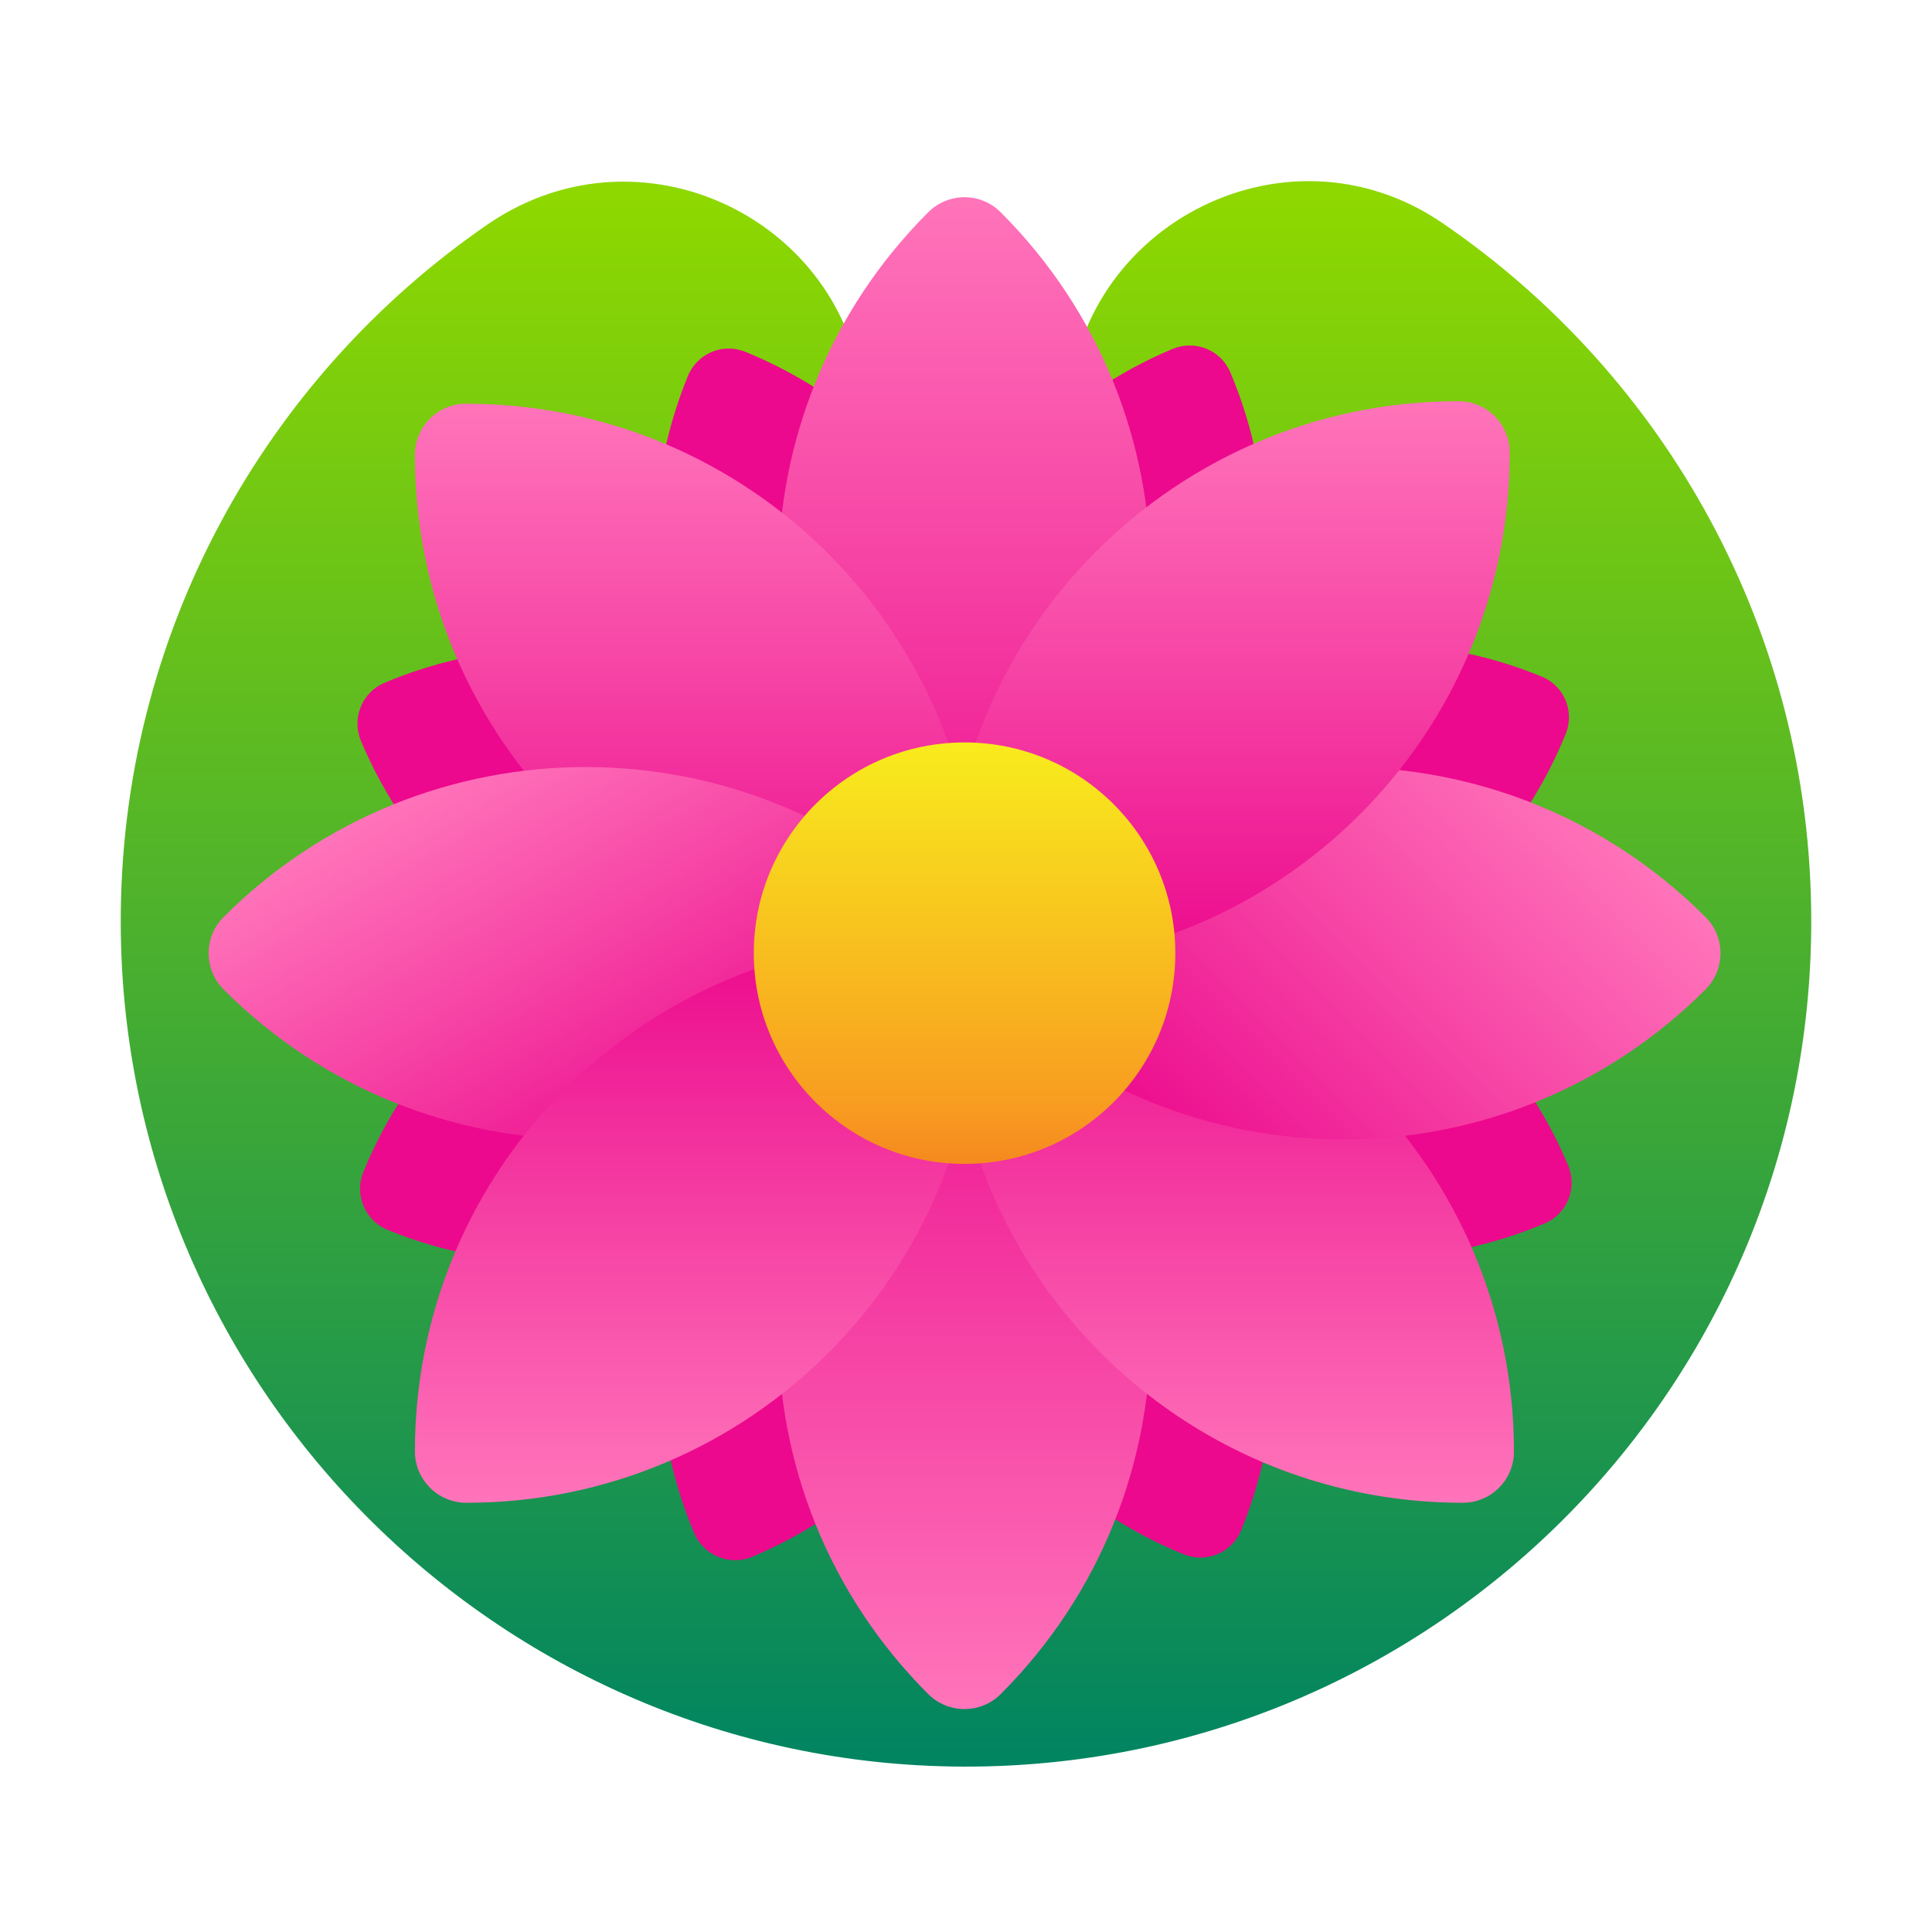
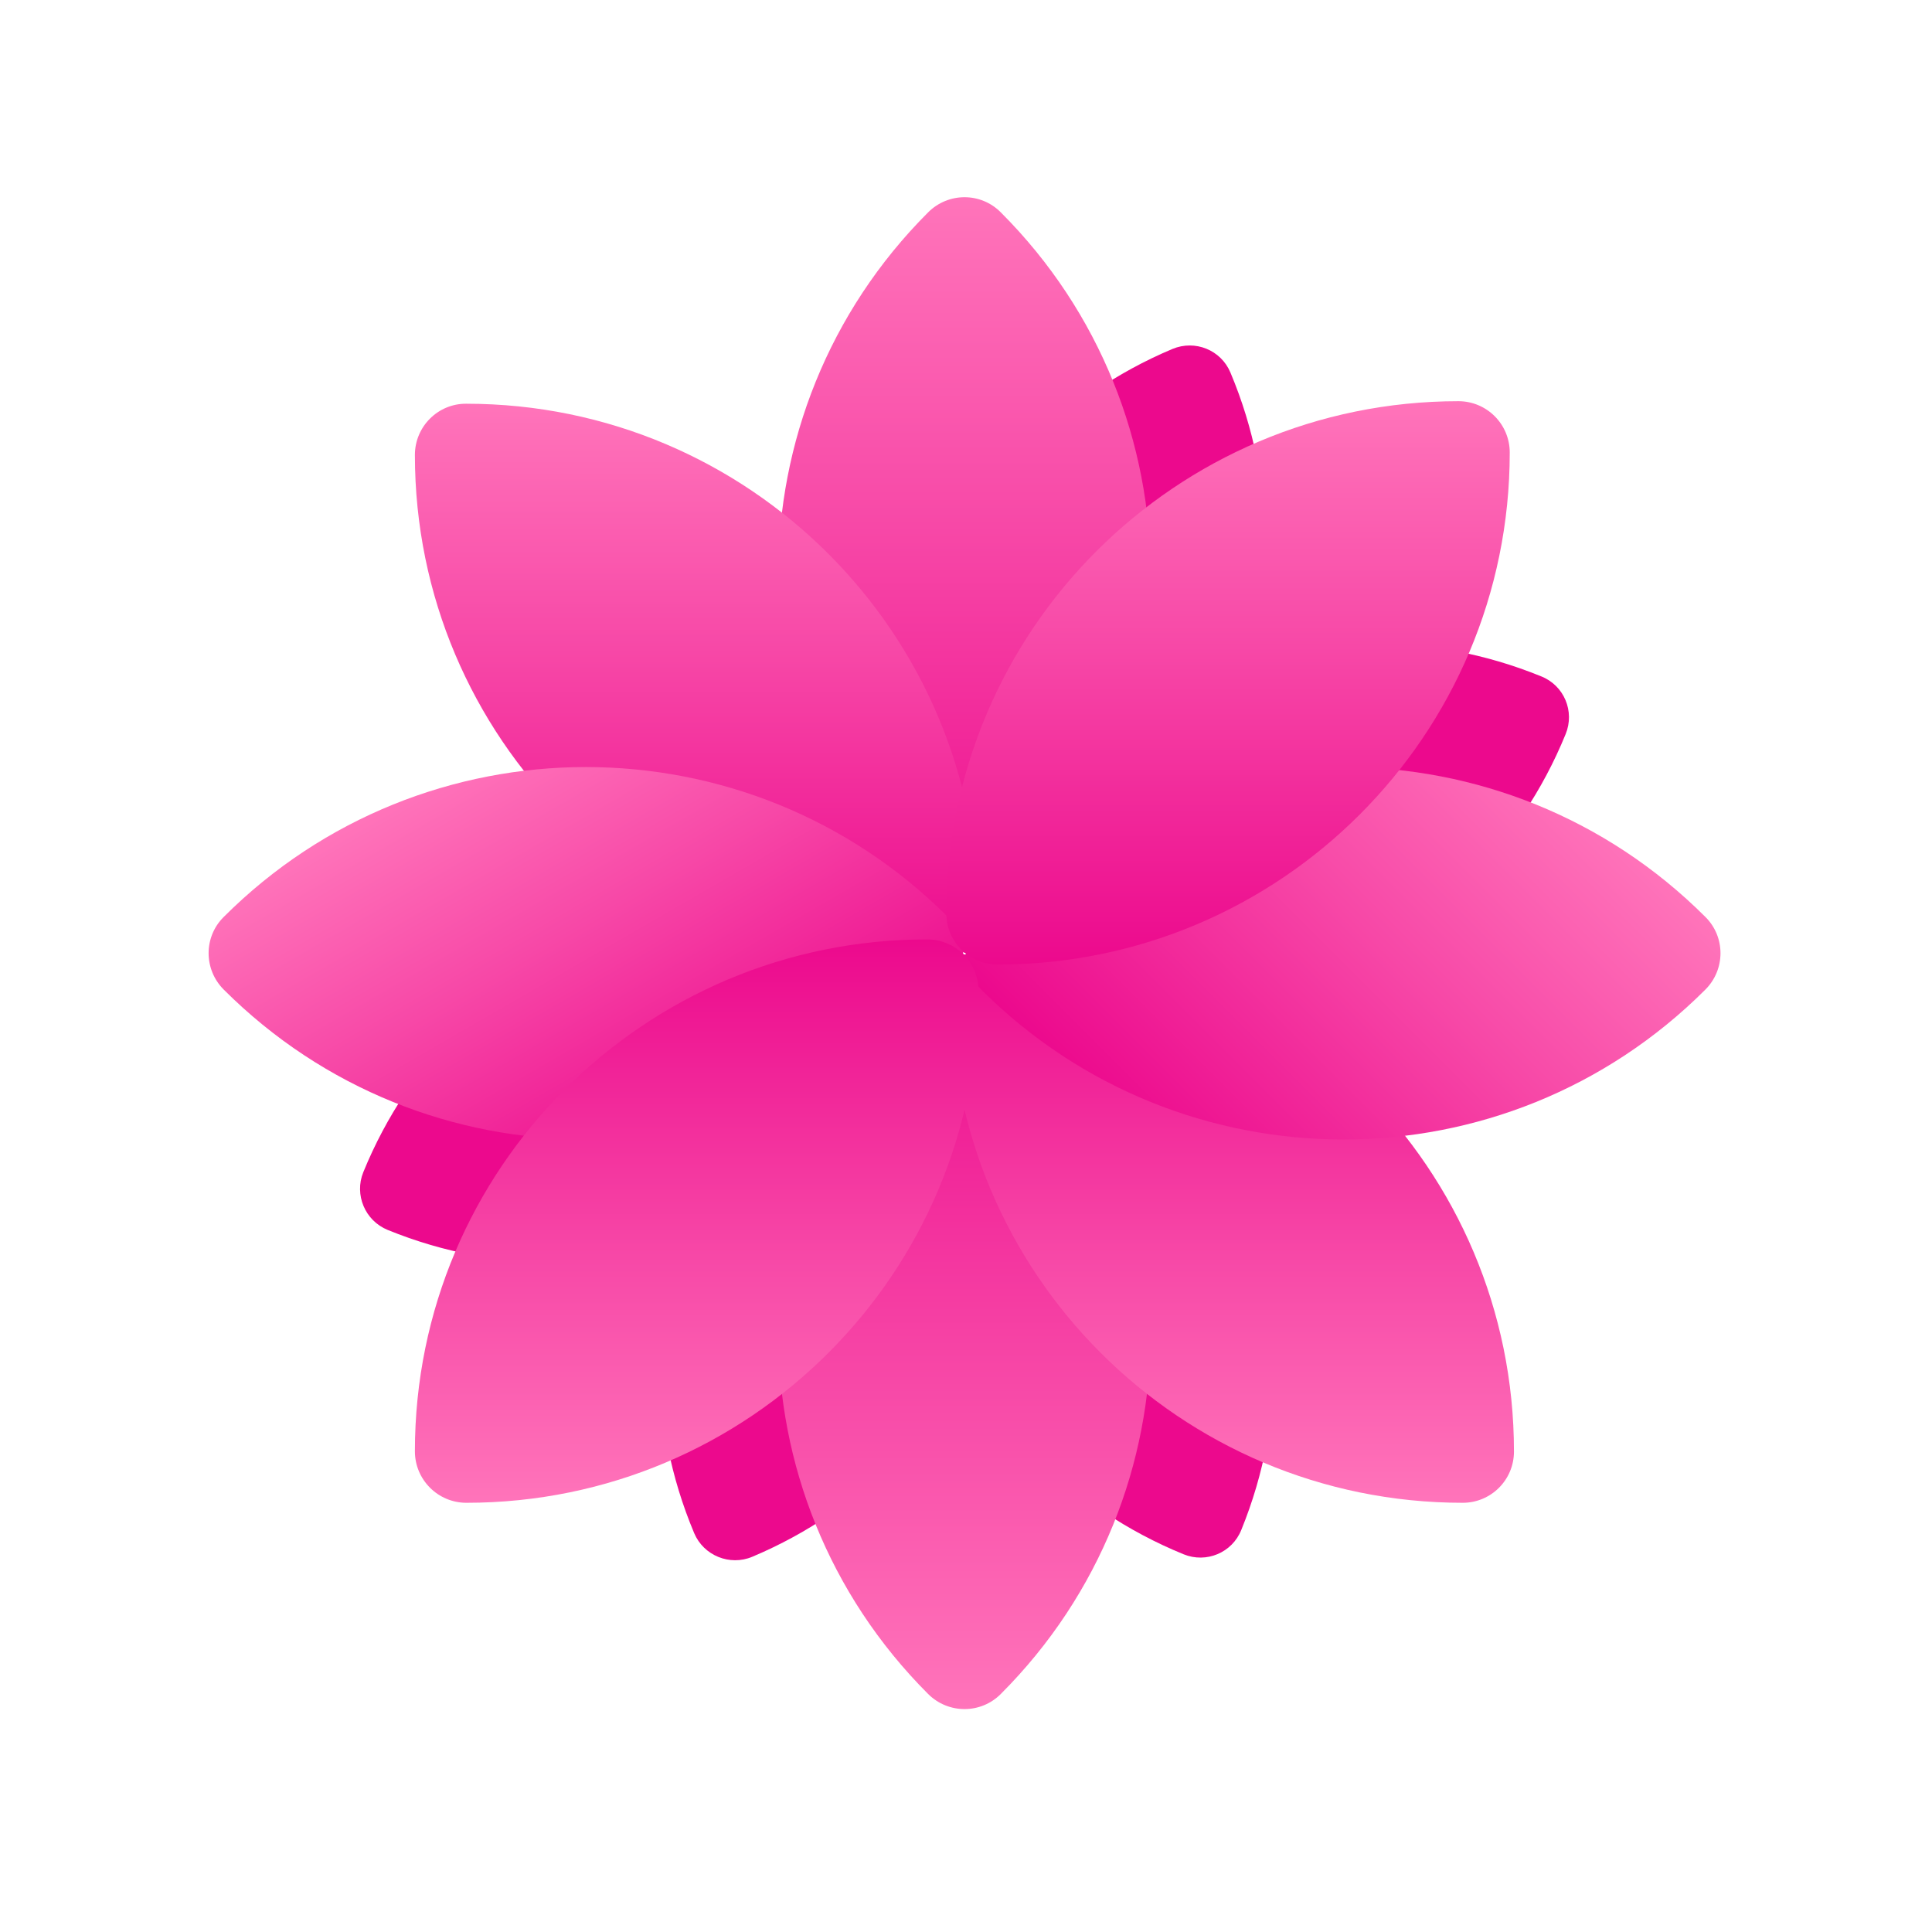
<svg xmlns="http://www.w3.org/2000/svg" viewBox="0 0 32 32" fill="none">
-   <path d="M17.688 6.991H14.316C14.316 3.783 10.719 1.901 8.075 3.718C4.395 6.251 1.984 10.498 2 15.306C2.026 23.057 8.389 29.334 16.136 29.26C23.807 29.186 30 22.948 30 15.258C30 10.453 27.58 6.216 23.894 3.696C21.262 1.895 17.688 3.802 17.688 6.991Z" fill="url(#paint0_linear_28327_8052)" />
-   <path d="M11.392 6.232C9.866 9.972 11.665 14.242 15.405 15.768C15.78 15.922 16.21 15.742 16.361 15.364C17.887 11.623 16.088 7.354 12.347 5.828C11.972 5.674 11.546 5.853 11.392 6.232Z" fill="#EC098D" />
  <path d="M15.591 16.207C14.066 19.948 15.864 24.218 19.605 25.744C19.98 25.897 20.409 25.718 20.56 25.34C22.086 21.599 20.287 17.329 16.547 15.803C16.172 15.653 15.742 15.832 15.591 16.207Z" fill="#EC098D" />
-   <path d="M5.978 12.271C7.546 15.996 11.835 17.743 15.559 16.178C15.934 16.021 16.108 15.592 15.95 15.217C14.383 11.492 10.094 9.742 6.369 11.309C5.997 11.466 5.821 11.896 5.978 12.271Z" fill="#EC098D" />
-   <path d="M16.002 16.358C17.569 20.083 21.858 21.833 25.583 20.265C25.958 20.108 26.131 19.679 25.974 19.304C24.407 15.579 20.117 13.829 16.393 15.396C16.018 15.553 15.845 15.983 16.002 16.358Z" fill="#EC098D" />
  <path d="M6.42 20.371C10.161 21.897 14.431 20.099 15.957 16.358C16.111 15.983 15.931 15.553 15.553 15.402C11.812 13.877 7.542 15.675 6.017 19.416C5.866 19.788 6.045 20.217 6.42 20.371Z" fill="#EC098D" />
-   <path d="M16.396 16.172C20.137 17.698 24.407 15.899 25.932 12.159C26.086 11.783 25.907 11.354 25.528 11.203C21.788 9.677 17.518 11.476 15.992 15.216C15.841 15.591 16.021 16.018 16.396 16.172Z" fill="#EC098D" />
+   <path d="M16.396 16.172C20.137 17.698 24.407 15.899 25.932 12.159C26.086 11.783 25.907 11.354 25.528 11.203C21.788 9.677 17.518 11.476 15.992 15.216C15.841 15.591 16.021 16.018 16.396 16.172" fill="#EC098D" />
  <path d="M12.46 25.785C16.184 24.218 17.935 19.929 16.367 16.204C16.21 15.829 15.781 15.656 15.405 15.813C11.681 17.377 9.931 21.669 11.498 25.394C11.655 25.766 12.088 25.942 12.46 25.785Z" fill="#EC098D" />
  <path d="M16.473 15.752C20.198 14.188 21.948 9.895 20.38 6.171C20.223 5.796 19.794 5.623 19.419 5.78C15.694 7.347 13.944 11.636 15.511 15.361C15.671 15.736 16.101 15.912 16.473 15.752Z" fill="#EC098D" />
  <path d="M15.373 3.517C12.062 6.828 12.062 12.2 15.373 15.512C15.707 15.845 16.245 15.845 16.576 15.512C19.887 12.2 19.887 6.828 16.576 3.517C16.245 3.183 15.707 3.183 15.373 3.517Z" fill="url(#paint1_linear_28327_8052)" />
  <path d="M15.373 16.063C12.062 19.374 12.062 24.747 15.373 28.058C15.707 28.391 16.245 28.391 16.576 28.058C19.887 24.747 19.887 19.374 16.576 16.063C16.245 15.73 15.707 15.73 15.373 16.063Z" fill="url(#paint2_linear_28327_8052)" />
  <path d="M6.872 7.536C6.872 12.22 10.671 16.018 15.354 16.018C15.825 16.018 16.204 15.636 16.204 15.168C16.204 10.485 12.405 6.687 7.722 6.687C7.254 6.684 6.872 7.065 6.872 7.536Z" fill="url(#paint3_linear_28327_8052)" />
  <path d="M15.745 16.409C15.745 21.093 19.544 24.891 24.227 24.891C24.698 24.891 25.076 24.51 25.076 24.042C25.076 19.358 21.278 15.56 16.595 15.56C16.127 15.557 15.745 15.938 15.745 16.409Z" fill="url(#paint4_linear_28327_8052)" />
  <path d="M3.705 16.39C7.017 19.701 12.389 19.701 15.7 16.39C16.034 16.056 16.034 15.518 15.7 15.188C12.389 11.877 7.017 11.877 3.705 15.188C3.372 15.518 3.372 16.056 3.705 16.39Z" fill="url(#paint5_linear_28327_8052)" />
  <path d="M16.252 16.39C19.566 19.701 24.935 19.701 28.247 16.39C28.58 16.056 28.58 15.518 28.247 15.188C24.935 11.877 19.563 11.877 16.252 15.188C15.918 15.518 15.918 16.056 16.252 16.39Z" fill="url(#paint6_linear_28327_8052)" />
  <path d="M7.725 24.891C12.408 24.891 16.207 21.092 16.207 16.409C16.207 15.938 15.825 15.56 15.357 15.56C10.671 15.556 6.872 19.355 6.872 24.038C6.872 24.509 7.254 24.891 7.725 24.891Z" fill="url(#paint7_linear_28327_8052)" />
  <path d="M16.524 15.976C21.207 15.976 25.006 12.178 25.006 7.495C25.006 7.024 24.624 6.645 24.156 6.645C19.473 6.645 15.675 10.444 15.675 15.127C15.671 15.595 16.053 15.976 16.524 15.976Z" fill="url(#paint8_linear_28327_8052)" />
-   <path d="M15.976 19.278C17.904 19.278 19.467 17.715 19.467 15.787C19.467 13.86 17.904 12.297 15.976 12.297C14.048 12.297 12.485 13.86 12.485 15.787C12.485 17.715 14.048 19.278 15.976 19.278Z" fill="url(#paint9_linear_28327_8052)" />
  <defs>
    <linearGradient id="paint0_linear_28327_8052" x1="16.001" y1="3" x2="16.001" y2="29.261" gradientUnits="userSpaceOnUse">
      <stop offset="0.011" stop-color="#8ED800" />
      <stop offset="1" stop-color="#008461" />
    </linearGradient>
    <linearGradient id="paint1_linear_28327_8052" x1="15.976" y1="3.266" x2="15.976" y2="15.76" gradientUnits="userSpaceOnUse">
      <stop stop-color="#FF74BA" />
      <stop offset="0.436" stop-color="#F748A7" />
      <stop offset="1" stop-color="#EC098D" />
    </linearGradient>
    <linearGradient id="paint2_linear_28327_8052" x1="15.978" y1="28.308" x2="15.978" y2="15.813" gradientUnits="userSpaceOnUse">
      <stop stop-color="#FF74BA" />
      <stop offset="0.436" stop-color="#F748A7" />
      <stop offset="1" stop-color="#EC098D" />
    </linearGradient>
    <linearGradient id="paint3_linear_28327_8052" x1="11.54" y1="6.684" x2="11.54" y2="16.017" gradientUnits="userSpaceOnUse">
      <stop stop-color="#FF74BA" />
      <stop offset="0.436" stop-color="#F748A7" />
      <stop offset="1" stop-color="#EC098D" />
    </linearGradient>
    <linearGradient id="paint4_linear_28327_8052" x1="20.413" y1="24.89" x2="20.413" y2="15.557" gradientUnits="userSpaceOnUse">
      <stop stop-color="#FF74BA" />
      <stop offset="0.436" stop-color="#F748A7" />
      <stop offset="1" stop-color="#EC098D" />
    </linearGradient>
    <linearGradient id="paint5_linear_28327_8052" x1="7.799" y1="12.483" x2="11.61" y2="19.084" gradientUnits="userSpaceOnUse">
      <stop stop-color="#FF74BA" />
      <stop offset="0.436" stop-color="#F748A7" />
      <stop offset="1" stop-color="#EC098D" />
    </linearGradient>
    <linearGradient id="paint6_linear_28327_8052" x1="25.552" y1="12.484" x2="18.952" y2="19.083" gradientUnits="userSpaceOnUse">
      <stop stop-color="#FF74BA" />
      <stop offset="0.436" stop-color="#F748A7" />
      <stop offset="1" stop-color="#EC098D" />
    </linearGradient>
    <linearGradient id="paint7_linear_28327_8052" x1="11.54" y1="24.89" x2="11.54" y2="15.557" gradientUnits="userSpaceOnUse">
      <stop stop-color="#FF74BA" />
      <stop offset="0.436" stop-color="#F748A7" />
      <stop offset="1" stop-color="#EC098D" />
    </linearGradient>
    <linearGradient id="paint8_linear_28327_8052" x1="20.339" y1="6.643" x2="20.339" y2="15.976" gradientUnits="userSpaceOnUse">
      <stop stop-color="#FF74BA" />
      <stop offset="0.436" stop-color="#F748A7" />
      <stop offset="1" stop-color="#EC098D" />
    </linearGradient>
    <linearGradient id="paint9_linear_28327_8052" x1="15.976" y1="12.296" x2="15.976" y2="19.278" gradientUnits="userSpaceOnUse">
      <stop stop-color="#F8EC1D" />
      <stop offset="0.863" stop-color="#F89C20" />
      <stop offset="1" stop-color="#F5891F" />
    </linearGradient>
  </defs>
</svg>